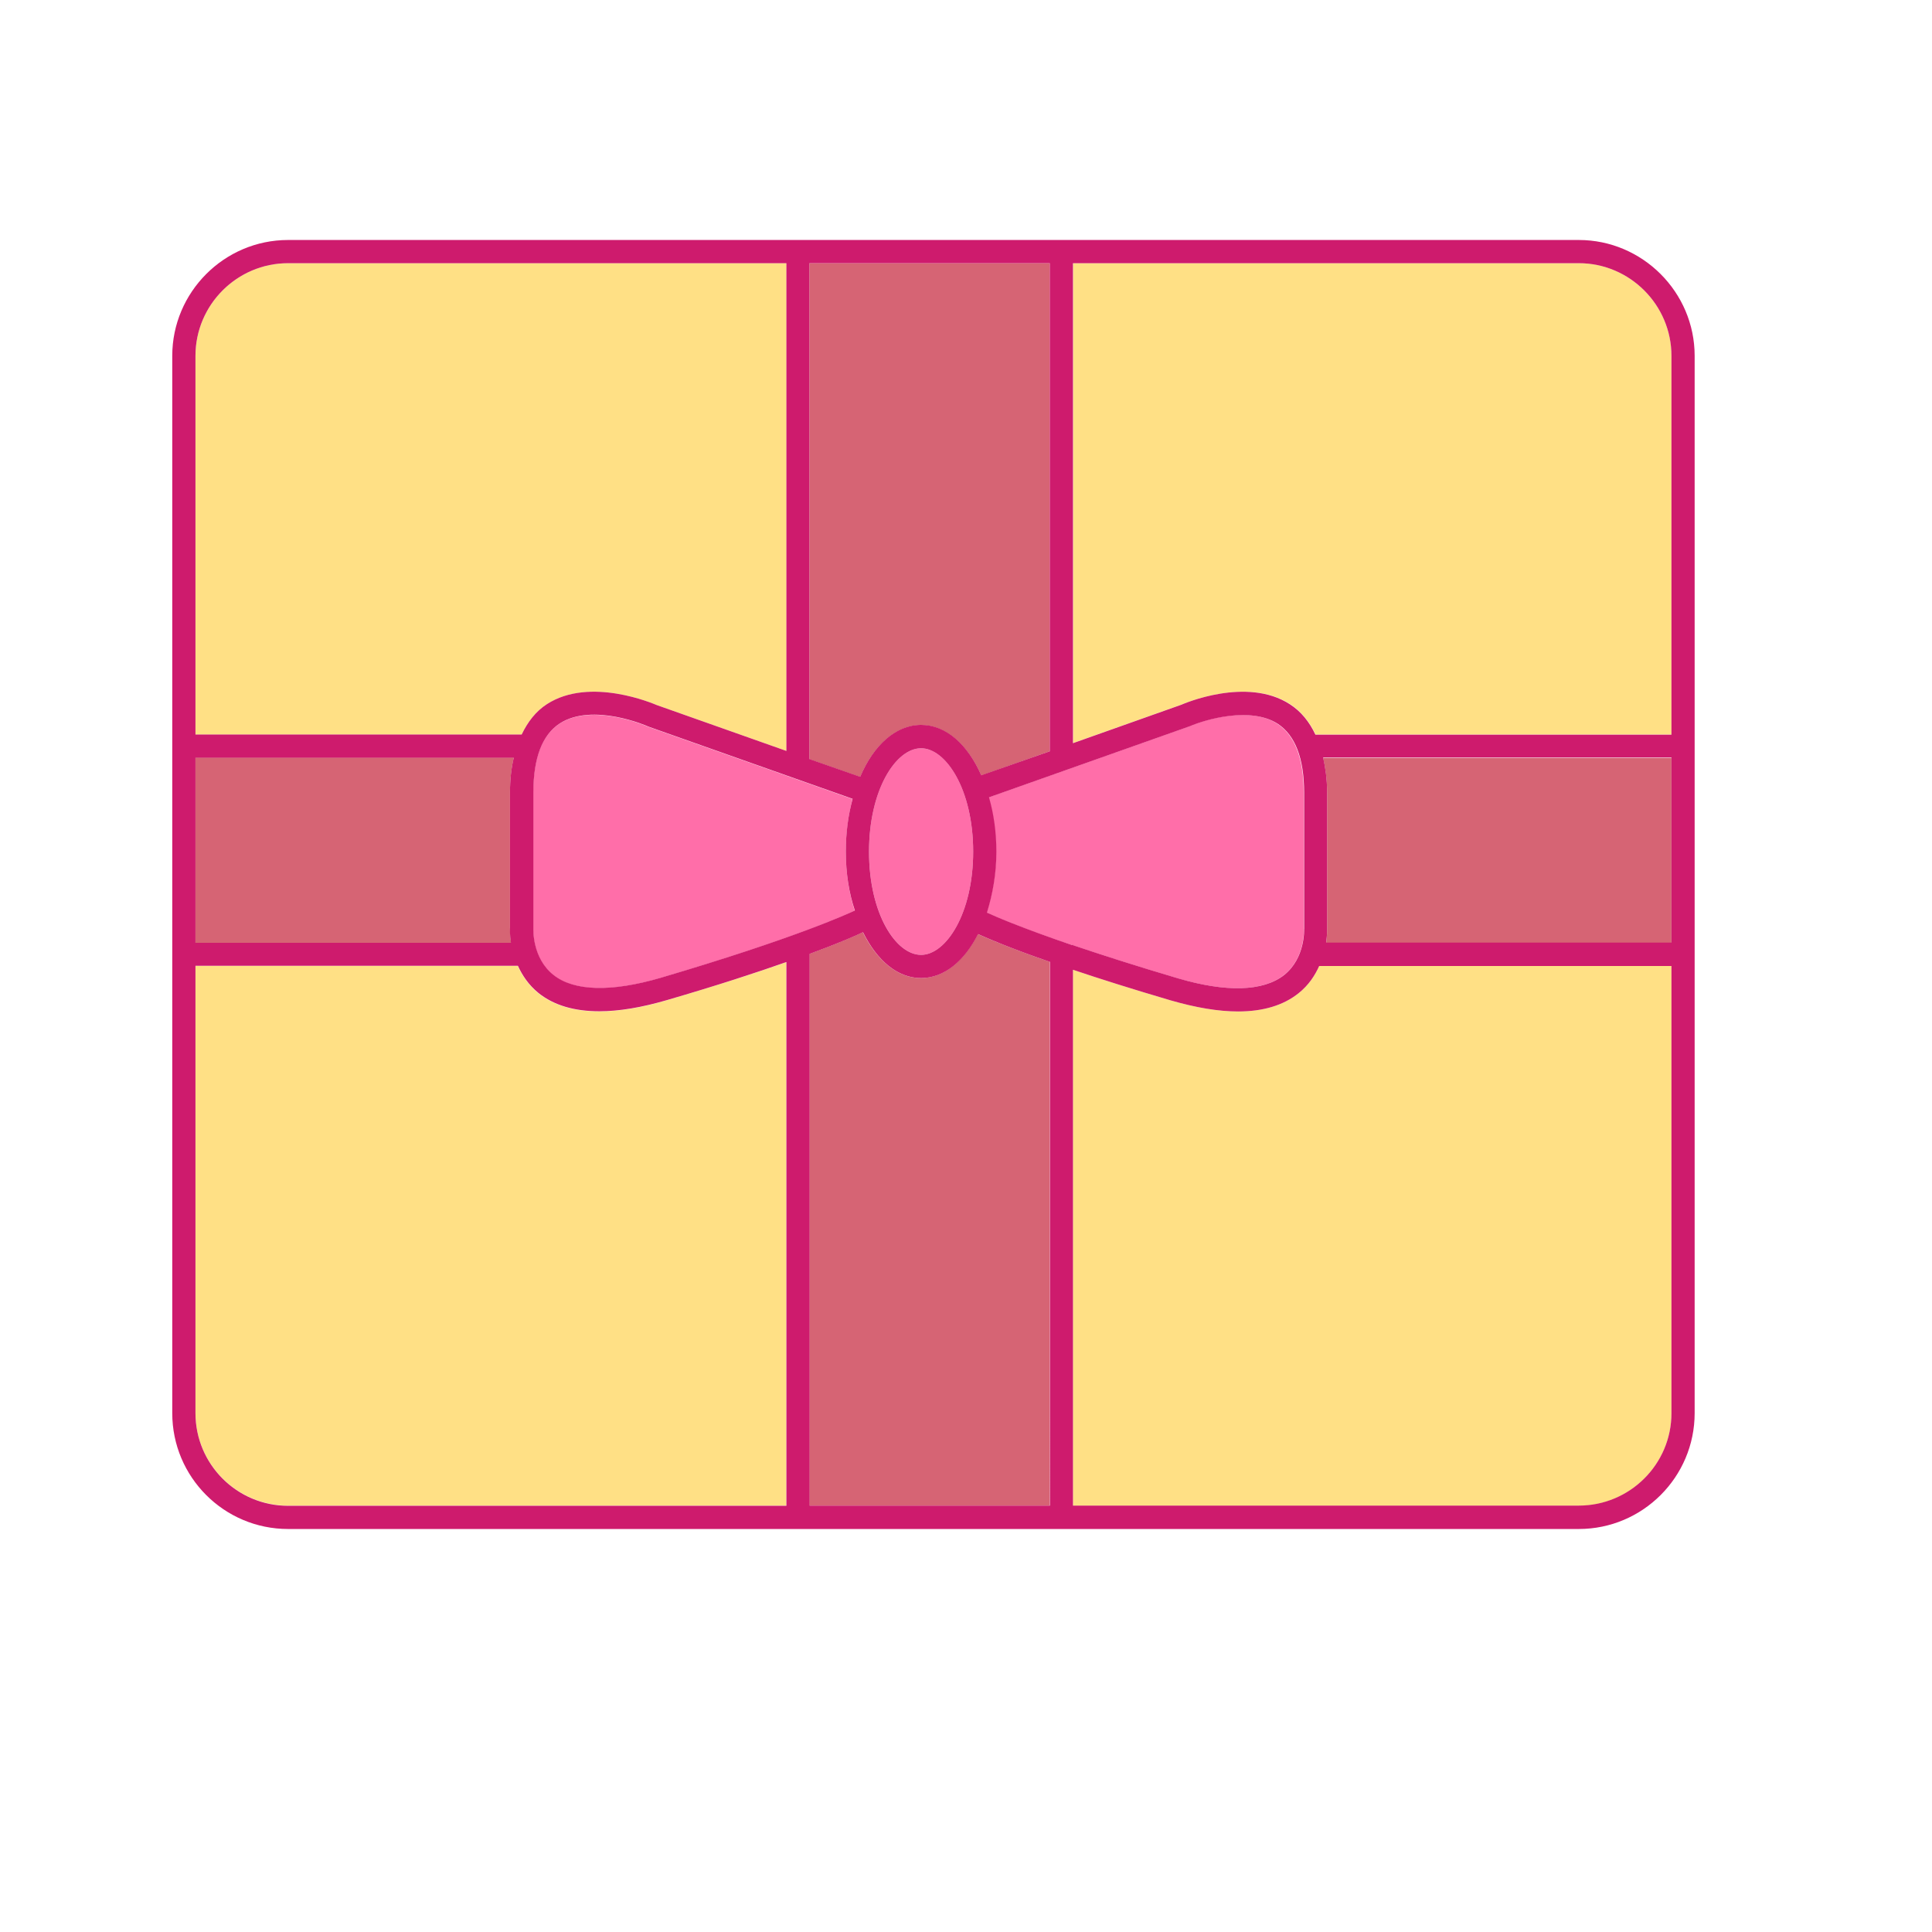
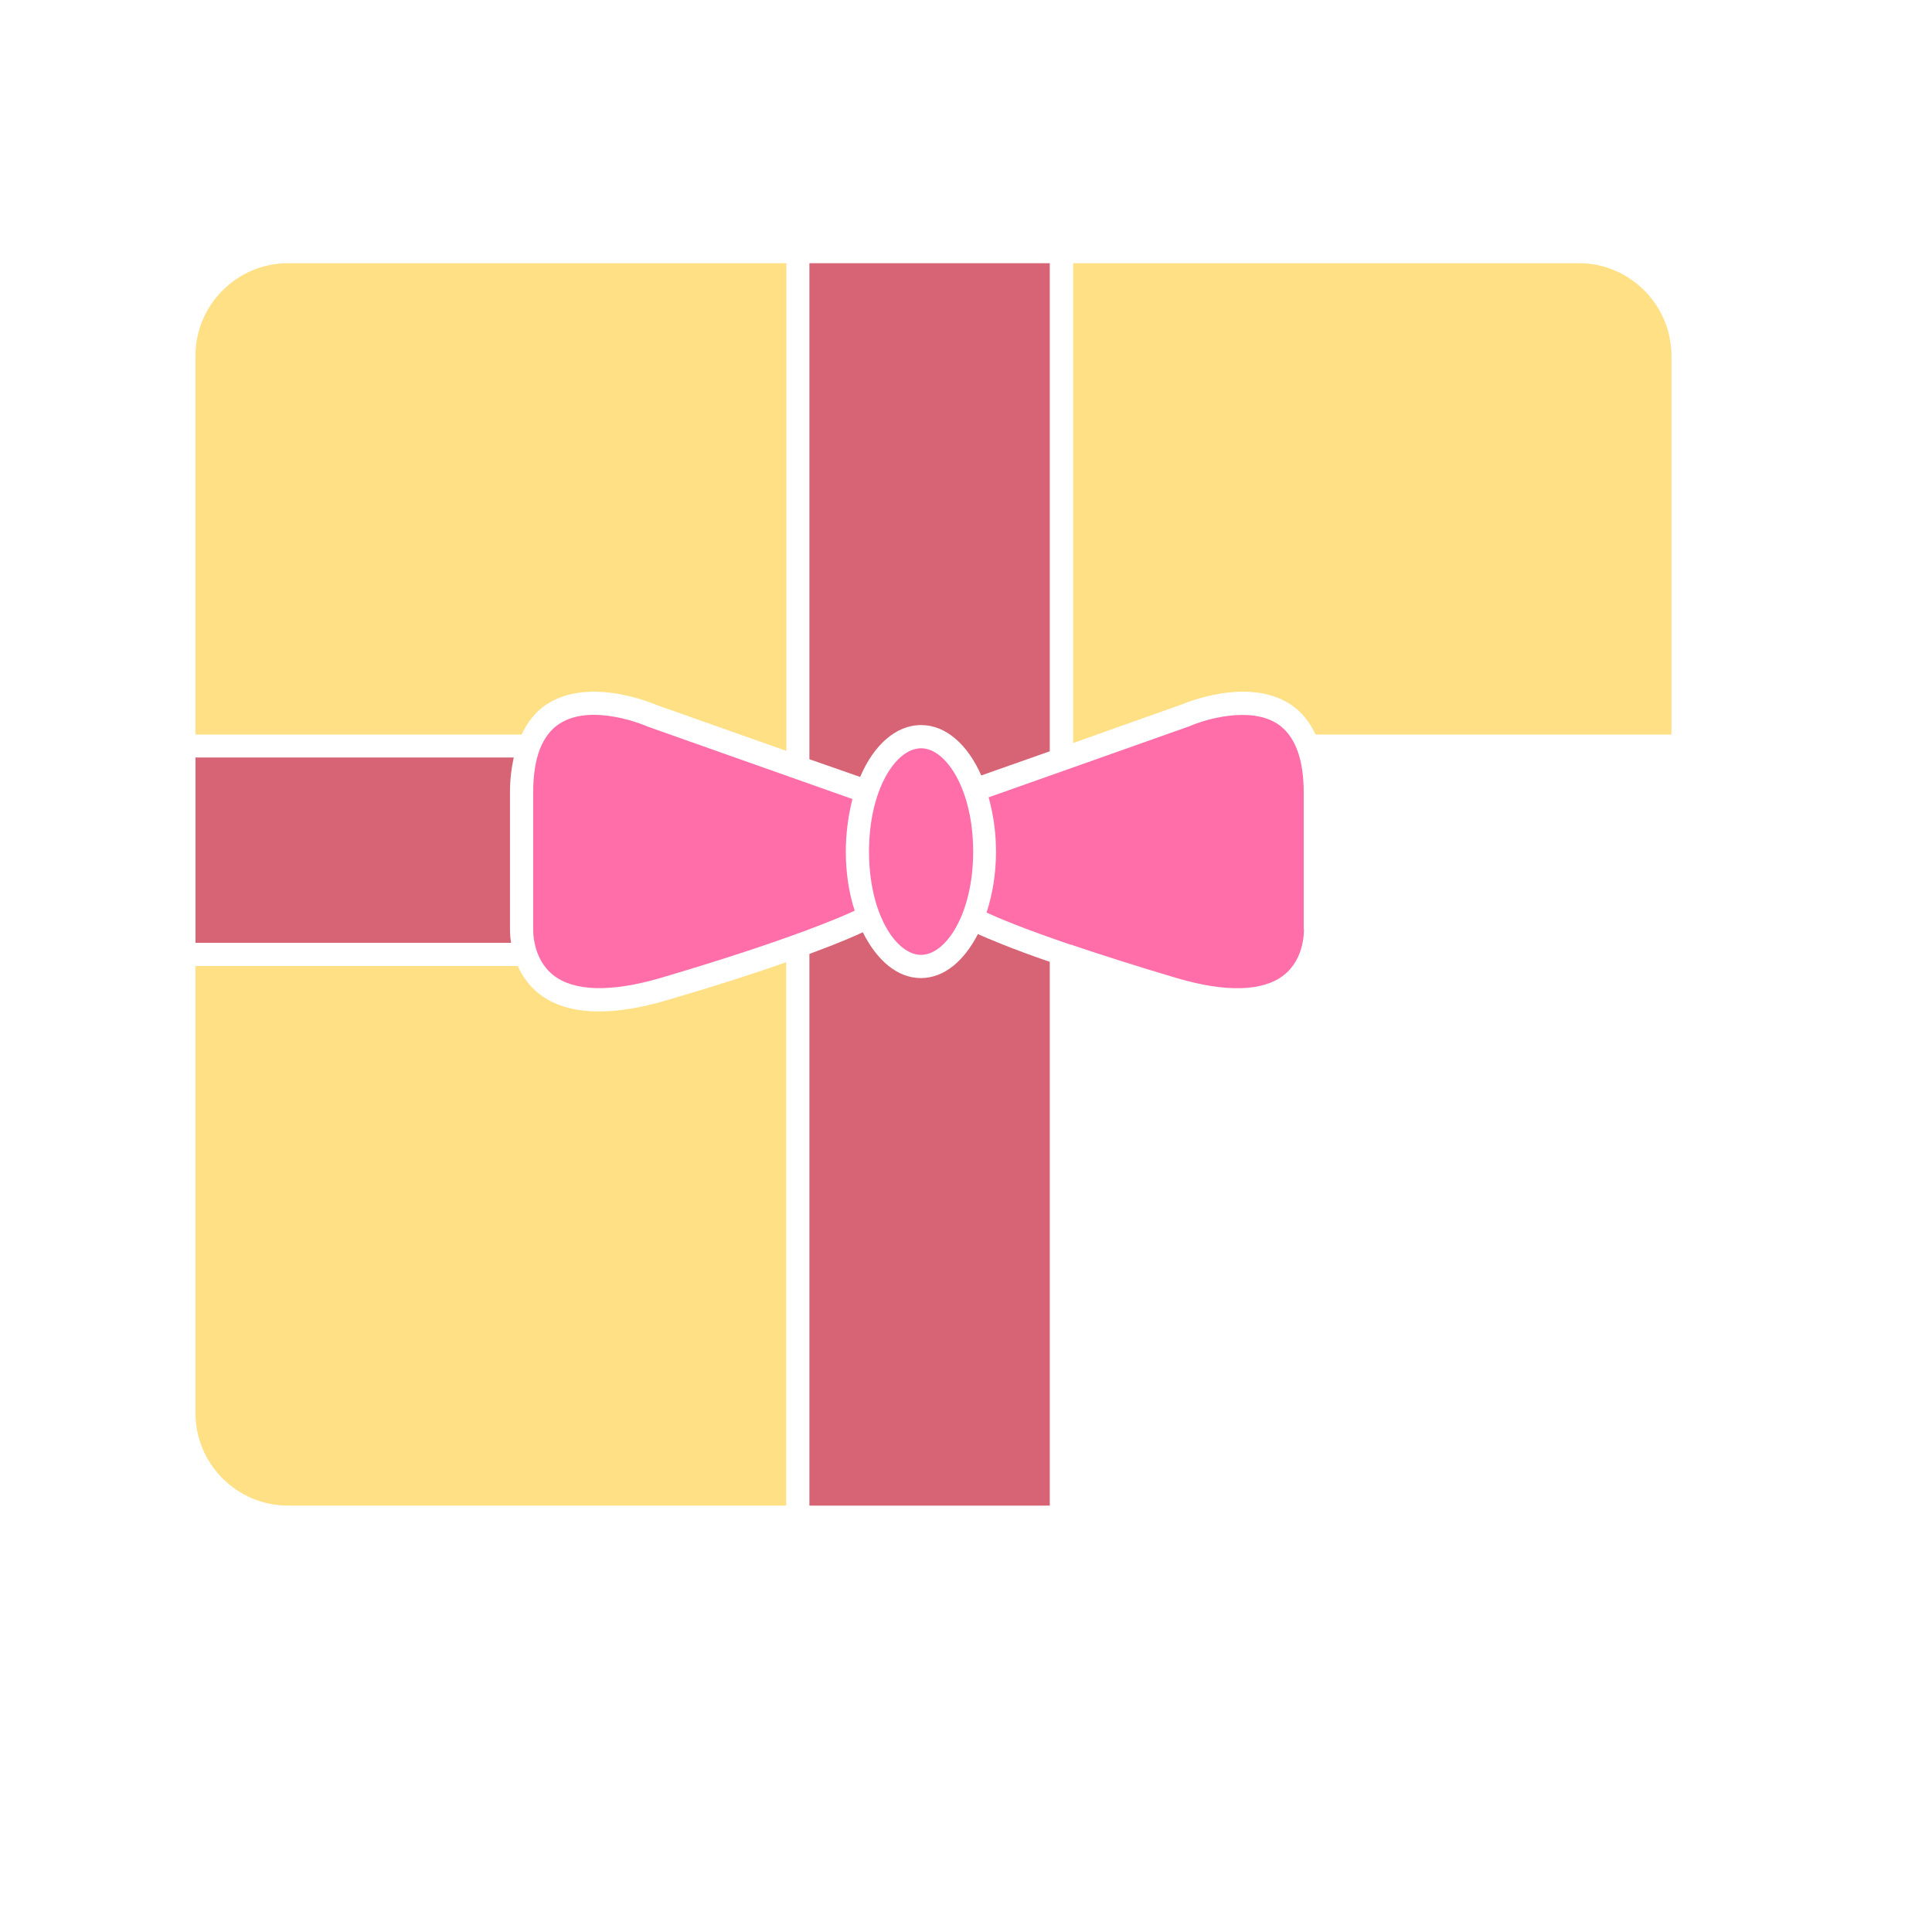
<svg xmlns="http://www.w3.org/2000/svg" width="800px" height="800px" viewBox="0 0 1024 1024" class="icon" version="1.1">
-   <path d="M885.9 512v237c0 27.1-22.1 49.1-49.1 49.1H568.7V514c13.9 4.7 30.9 10.1 51.7 16.2 13.5 3.9 25.4 5.9 35.8 5.9 13.3 0 24-3.2 32.1-9.7 5.4-4.3 8.7-9.4 10.9-14.4h186.7z" fill="#FFE085" />
-   <path d="M885.9 401.6v98.2h-183c0.6-4.4 0.5-7.5 0.5-7.7v-72c0-6.9-0.9-12.9-2.1-18.4h184.6z" fill="#D66474" />
  <path d="M885.9 188.6v200.7H697.3c-3.2-6.7-7.6-12.3-13.5-16.1-22.9-14.8-56.7-0.1-57.5 0.2l-57.5 20.4V139.5h268.1c26.9 0 49 22.1 49 49.1z" fill="#FFE085" />
  <path d="M691.1 492.4c0 0.2 0.7 15.5-10.6 24.4-11 8.7-30.7 9.3-56.8 1.6-22.6-6.7-40.6-12.5-55.1-17.4v-0.2h-0.9c-25.6-8.7-39.4-14.6-44.8-17.1 3.1-9.6 5-20.5 5-32.3 0-10.4-1.5-20.1-3.9-28.8l106.5-37.7c8.1-3.6 32-10.7 46.5-1.3 9.2 6 14 18.3 14 36.4v72.4z" fill="#FF6EA9" />
  <path d="M556.4 509.8V798H429V505.6c16.3-6 25-9.9 28.3-11.5 7.4 14.8 18.2 24.3 30.8 24.3 12.3 0 22.9-9.1 30.2-23.3 5.5 2.4 17.2 7.5 38.1 14.7zM556.4 139.5v258.7L520.1 411c-7.2-16.3-18.7-26.7-31.9-26.7-13.5 0-25.2 10.8-32.3 27.5l-26.9-9.4V139.5h127.4z" fill="#D66474" />
  <path d="M488.2 396.6c13.3 0 27.6 22 27.6 54.8s-14.4 54.7-27.6 54.7c-13.4 0-27.6-22-27.6-54.7 0-32.9 14.2-54.8 27.6-54.8zM448.3 451.4c0 11.4 1.7 22 4.7 31.3-3.9 1.8-31.2 14.5-103.1 35.7-26.1 7.6-45.8 7.1-56.7-1.6-11.3-9-10.6-24.2-10.6-24.8v-72c0-18.2 4.7-30.4 13.9-36.4 17.4-11.3 46.3 1.2 47 1.6l108.3 38.3c-2.1 8.4-3.5 17.7-3.5 27.9z" fill="#FF6EA9" />
  <path d="M416.8 139.5V398l-68.7-24.3c-1.5-0.6-35.2-15.3-58.2-0.5-5.9 3.8-10.2 9.3-13.4 16.1H103.6V188.6c0-27 22-49.1 49.1-49.1h264.1zM353.3 530.2c27.1-8 47.9-14.7 63.4-20.2v288h-264c-27.1 0-49.1-22-49.1-49.1V512h170.8c2.3 4.9 5.6 10.1 10.9 14.4 8.1 6.5 18.9 9.7 32.3 9.7 10.5 0 22.4-2 35.7-5.9z" fill="#FFE085" />
  <path d="M270.9 499.7H103.6v-98.2h168.7c-1.2 5.5-2 11.5-2 18.4v71.7c0.1 0.4-0.2 3.6 0.6 8.1z" fill="#D66474" />
-   <path d="M885.9 499.7v-98.2H701.3c1.2 5.5 2.1 11.5 2.1 18.4v72c0 0.2 0.1 3.3-0.5 7.7h183zM556.4 398.2V139.5H429v262.8l26.9 9.4c7.1-16.7 18.8-27.5 32.3-27.5 13.3 0 24.7 10.4 31.9 26.7l36.3-12.7z m0 111.6c-20.9-7.2-32.6-12.3-38-14.7-7.2 14.2-17.9 23.3-30.2 23.3-12.6 0-23.4-9.4-30.8-24.3-3.3 1.6-12 5.5-28.3 11.5V798h127.4V509.8z m-452.8-10.1h167.2c-0.7-4.5-0.5-7.7-0.5-8.1V420c0-6.9 0.7-12.9 2-18.4H103.6v98.1z m782.3-110.4V188.6c0-27-22.1-49.1-49.1-49.1H568.7v254.4l57.5-20.4c0.9-0.4 34.6-15.1 57.5-0.2 5.9 3.8 10.3 9.3 13.5 16.1h188.7z m0 359.7V512H699.2c-2.2 4.9-5.5 10.1-10.9 14.4-8.1 6.5-18.9 9.7-32.1 9.7-10.4 0-22.3-2-35.8-5.9-20.7-6.1-37.8-11.5-51.7-16.2v284h268.1c27 0 49.1-21.9 49.1-49z m-469.1 49V509.9c-15.6 5.5-36.3 12.3-63.4 20.2-13.4 3.9-25.3 5.9-35.7 5.9-13.4 0-24.2-3.2-32.3-9.7-5.3-4.3-8.6-9.4-10.9-14.4H103.6V749c0 27.1 22 49.1 49.1 49.1h264.1z m99-346.6c0-32.9-14.4-54.8-27.6-54.8-13.4 0-27.6 22-27.6 54.8s14.2 54.7 27.6 54.7c13.2 0 27.6-21.9 27.6-54.7z m-67.5 0c0-10.2 1.3-19.5 3.6-28l-108.3-38.3c-0.7-0.4-29.6-12.9-47-1.6-9.2 6-13.9 18.3-13.9 36.4v72c0 0.6-0.7 15.8 10.6 24.8 10.9 8.7 30.6 9.2 56.7 1.6 71.9-21.2 99.1-33.9 103.1-35.7-3.1-9.2-4.8-19.8-4.8-31.2zM152.7 139.5c-27.1 0-49.1 22.1-49.1 49.1v200.7h172.9c3.2-6.7 7.5-12.3 13.4-16.1 22.9-14.8 56.7-0.1 58.2 0.5l68.7 24.3V139.5H152.7z m684.1-12.3c33.7 0 61.4 27.6 61.4 61.4V749c0 33.9-27.6 61.4-61.4 61.4H152.7c-33.9 0-61.4-27.5-61.4-61.4V188.6c0-33.7 27.5-61.4 61.4-61.4h684.1zM680.6 516.8c11.3-9 10.6-24.2 10.6-24.4V420c0-18.2-4.8-30.4-14-36.4-14.5-9.3-38.4-2.2-46.5 1.3l-106.5 37.7c2.5 8.7 3.9 18.4 3.9 28.8 0 11.8-2 22.7-5 32.3 5.4 2.5 19.1 8.3 44.8 17.1h0.9v0.2c14.5 4.9 32.5 10.7 55.1 17.4 26 7.7 45.6 7.1 56.7-1.6z" fill="#CE1B6D" />
</svg>